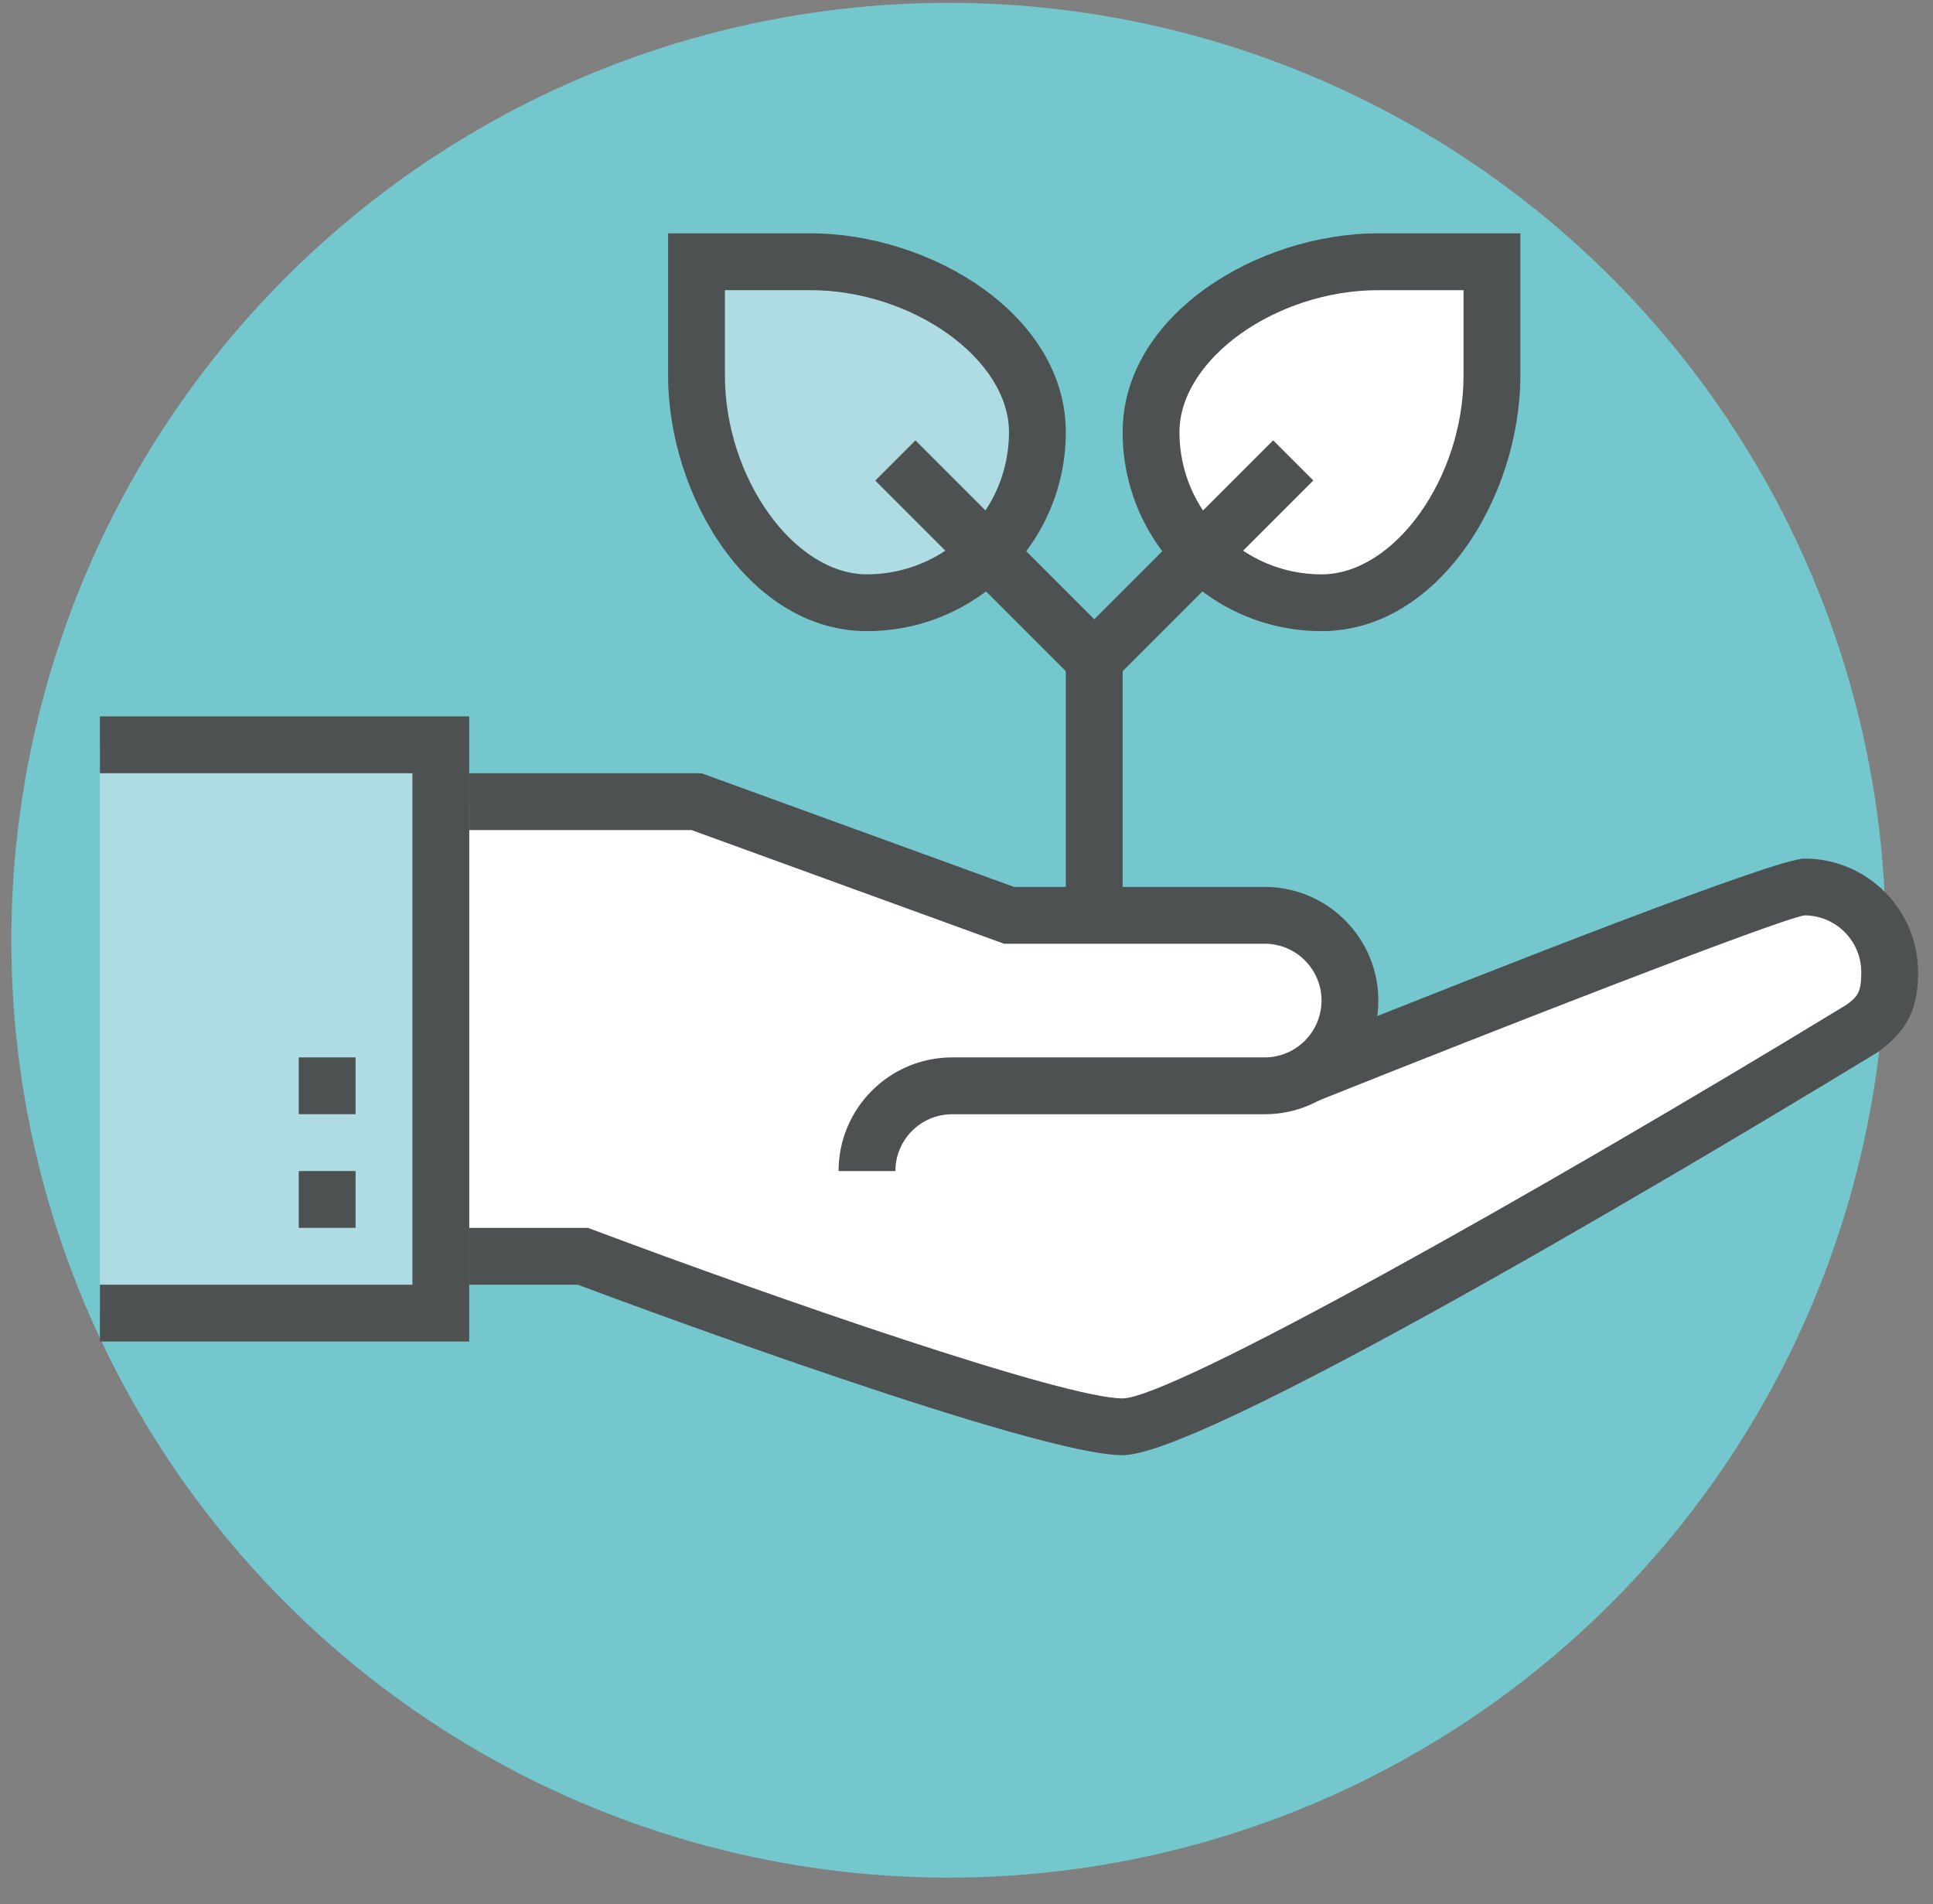
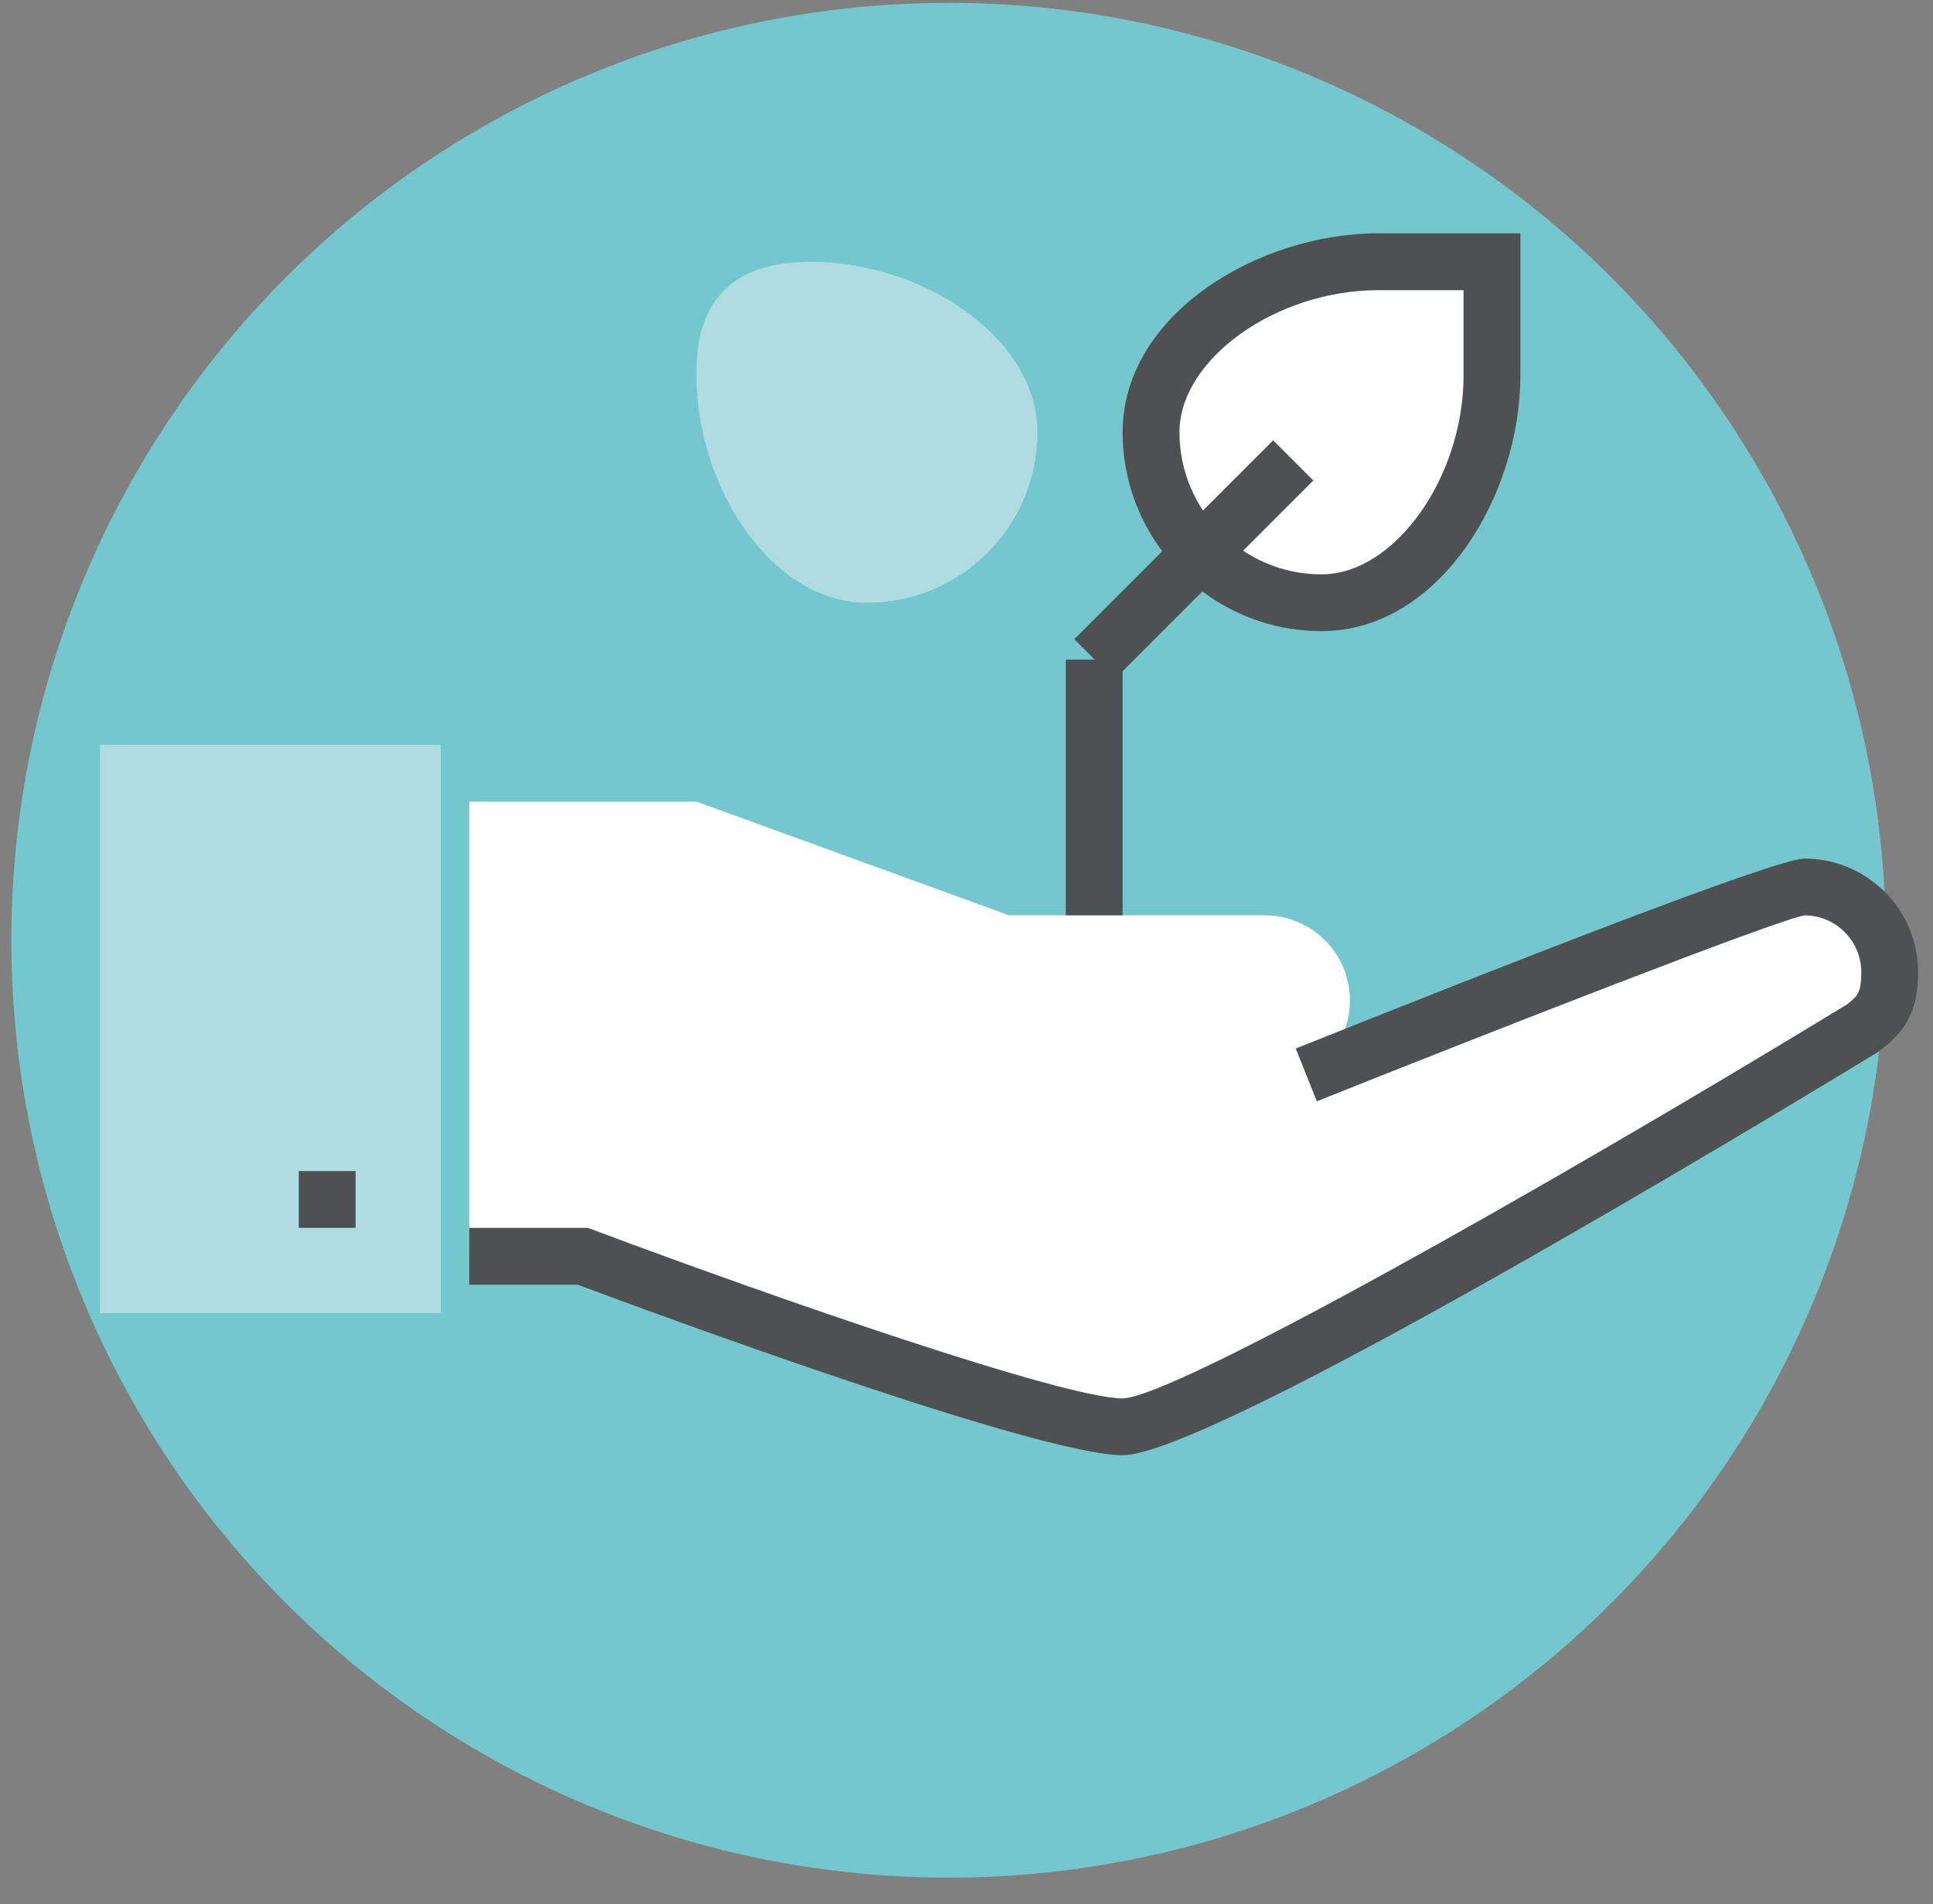
<svg xmlns="http://www.w3.org/2000/svg" version="1.1" width="66" height="65" viewBox="-0.387 -0.097 66 65" enable-background="new -0.387 -0.097 66 65" xml:space="preserve">
  <rect x="-0.387" y="-0.097" width="66" height="65" fill="#808080" stroke="none" />
  <defs>
</defs>
  <circle fill="#74C7CC" cx="32" cy="32" r="32" />
  <rect x="3.024" y="25.329" fill="#AEDCE2" width="11.64" height="19.399" />
  <path fill="#FFFFFF" d="M61.225,30.179c-0.97,0-17.009,6.416-17.009,6.416l-0.034,0.007c0.904-0.494,1.523-1.441,1.523-2.543  c0-1.607-1.304-2.91-2.91-2.91h-8.73l-10.67-3.88h-7.76v15.521h3.88c0,0,15.52,5.819,18.43,5.819c2.91,0,25.22-13.58,25.22-13.58  c0.726-0.528,0.97-0.973,0.97-1.939C64.134,31.481,62.831,30.179,61.225,30.179z" />
-   <polygon fill="#4E5152" points="15.634,45.698 3.024,45.698 3.024,43.759 13.694,43.759 13.694,26.299 3.024,26.299 3.024,24.358   15.634,24.358 " />
-   <path fill="#4E5152" d="M30.185,39.879h-1.94c0-2.141,1.74-3.88,3.88-3.88h10.67c1.07,0,1.94-0.871,1.94-1.94s-0.87-1.94-1.94-1.94  h-8.901l-10.67-3.88h-7.589v-1.939h7.931l10.669,3.88h8.56c2.139,0,3.88,1.74,3.88,3.88s-1.741,3.88-3.88,3.88h-10.67  C31.055,37.938,30.185,38.81,30.185,39.879z" />
  <rect x="9.814" y="39.879" fill="#4E5152" width="1.94" height="1.939" />
-   <rect x="9.814" y="35.999" fill="#4E5152" width="1.94" height="1.939" />
  <path fill="#4E5152" d="M37.944,49.579c-2.915,0-16.376-4.987-18.605-5.82h-3.705v-1.94h4.056l0.165,0.062  c6.172,2.315,16.083,5.759,18.089,5.759c1.673-0.014,13.88-6.843,24.716-13.438c0.396-0.293,0.504-0.44,0.504-1.111  c0-1.069-0.87-1.94-1.94-1.94c-0.951,0.159-10.728,3.978-16.649,6.347l-0.72-1.802c7.396-2.958,16.412-6.484,17.369-6.484  c2.139,0,3.88,1.74,3.88,3.88c0,1.259-0.372,1.997-1.369,2.724C59.904,38.149,40.973,49.579,37.944,49.579z" />
  <path fill="#FFFFFF" d="M50.555,12.719c0,3.88-2.606,7.76-5.82,7.76c-3.214,0-5.82-2.605-5.82-5.82c0-3.214,3.88-5.819,7.76-5.819  h3.88C50.555,8.839,50.555,11.749,50.555,12.719z" />
-   <path fill="#AEDCE2" d="M23.395,12.719c0,3.88,2.606,7.76,5.82,7.76c3.214,0,5.82-2.605,5.82-5.82c0-3.214-3.88-5.819-7.76-5.819  h-3.88C23.395,8.839,23.395,11.749,23.395,12.719z" />
+   <path fill="#AEDCE2" d="M23.395,12.719c0,3.88,2.606,7.76,5.82,7.76c3.214,0,5.82-2.605,5.82-5.82c0-3.214-3.88-5.819-7.76-5.819  C23.395,8.839,23.395,11.749,23.395,12.719z" />
  <path fill="#4E5152" d="M44.734,21.448c-3.744,0-6.79-3.046-6.79-6.79c0-4.001,4.601-6.79,8.73-6.79h4.85v4.851  C51.524,16.848,48.736,21.448,44.734,21.448z M46.674,9.809c-3.49,0-6.79,2.356-6.79,4.85c0,2.675,2.176,4.851,4.85,4.851  c2.493,0,4.85-3.301,4.85-6.79v-2.91H46.674z" />
-   <path fill="#4E5152" d="M29.214,21.448c-4.001,0-6.79-4.601-6.79-8.729V7.868h4.85c4.129,0,8.73,2.789,8.73,6.79  C36.004,18.402,32.958,21.448,29.214,21.448z M24.364,9.809v2.91c0,3.489,2.357,6.79,4.85,6.79c2.674,0,4.85-2.176,4.85-4.851  c0-2.493-3.3-4.85-6.79-4.85H24.364z" />
  <rect x="36.004" y="22.419" fill="#4E5152" width="1.94" height="8.729" />
-   <rect x="28.778" y="18.053" transform="matrix(0.707 0.707 -0.707 0.707 23.287 -18.172)" fill="#4E5152" width="9.603" height="1.94" />
  <rect x="39.399" y="14.222" transform="matrix(0.707 0.707 -0.707 0.707 25.283 -22.976)" fill="#4E5152" width="1.94" height="9.603" />
</svg>